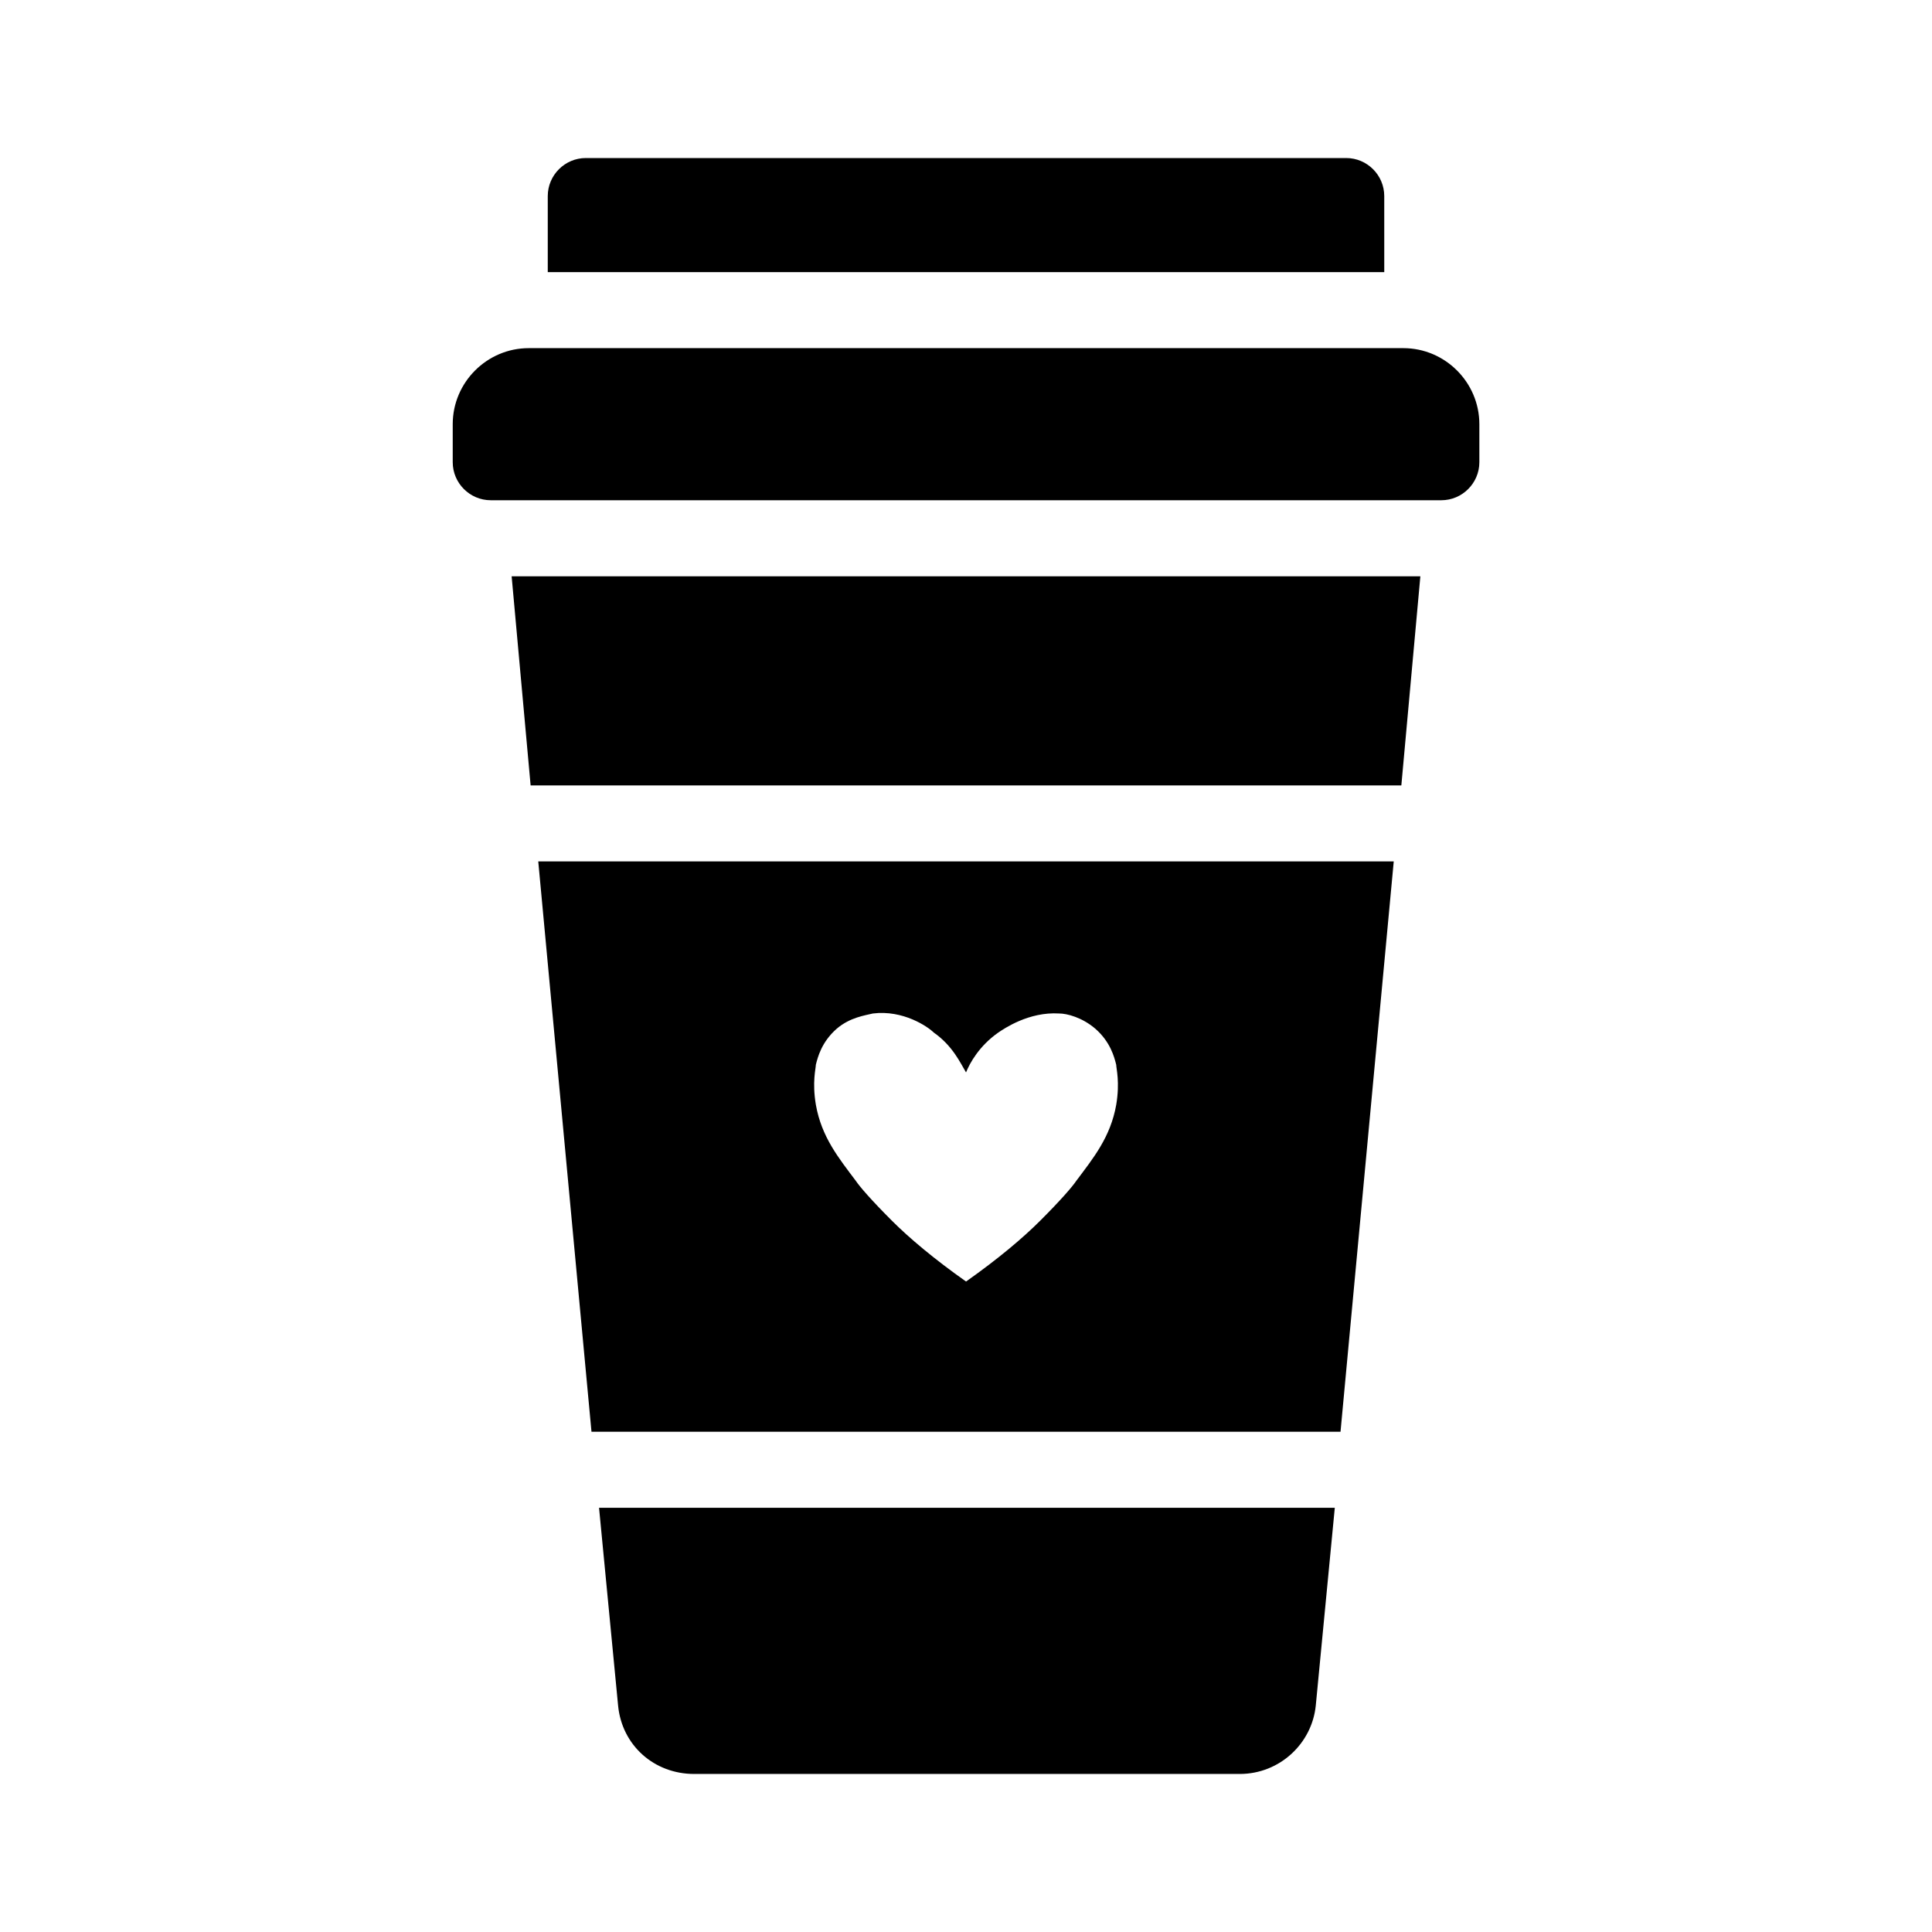
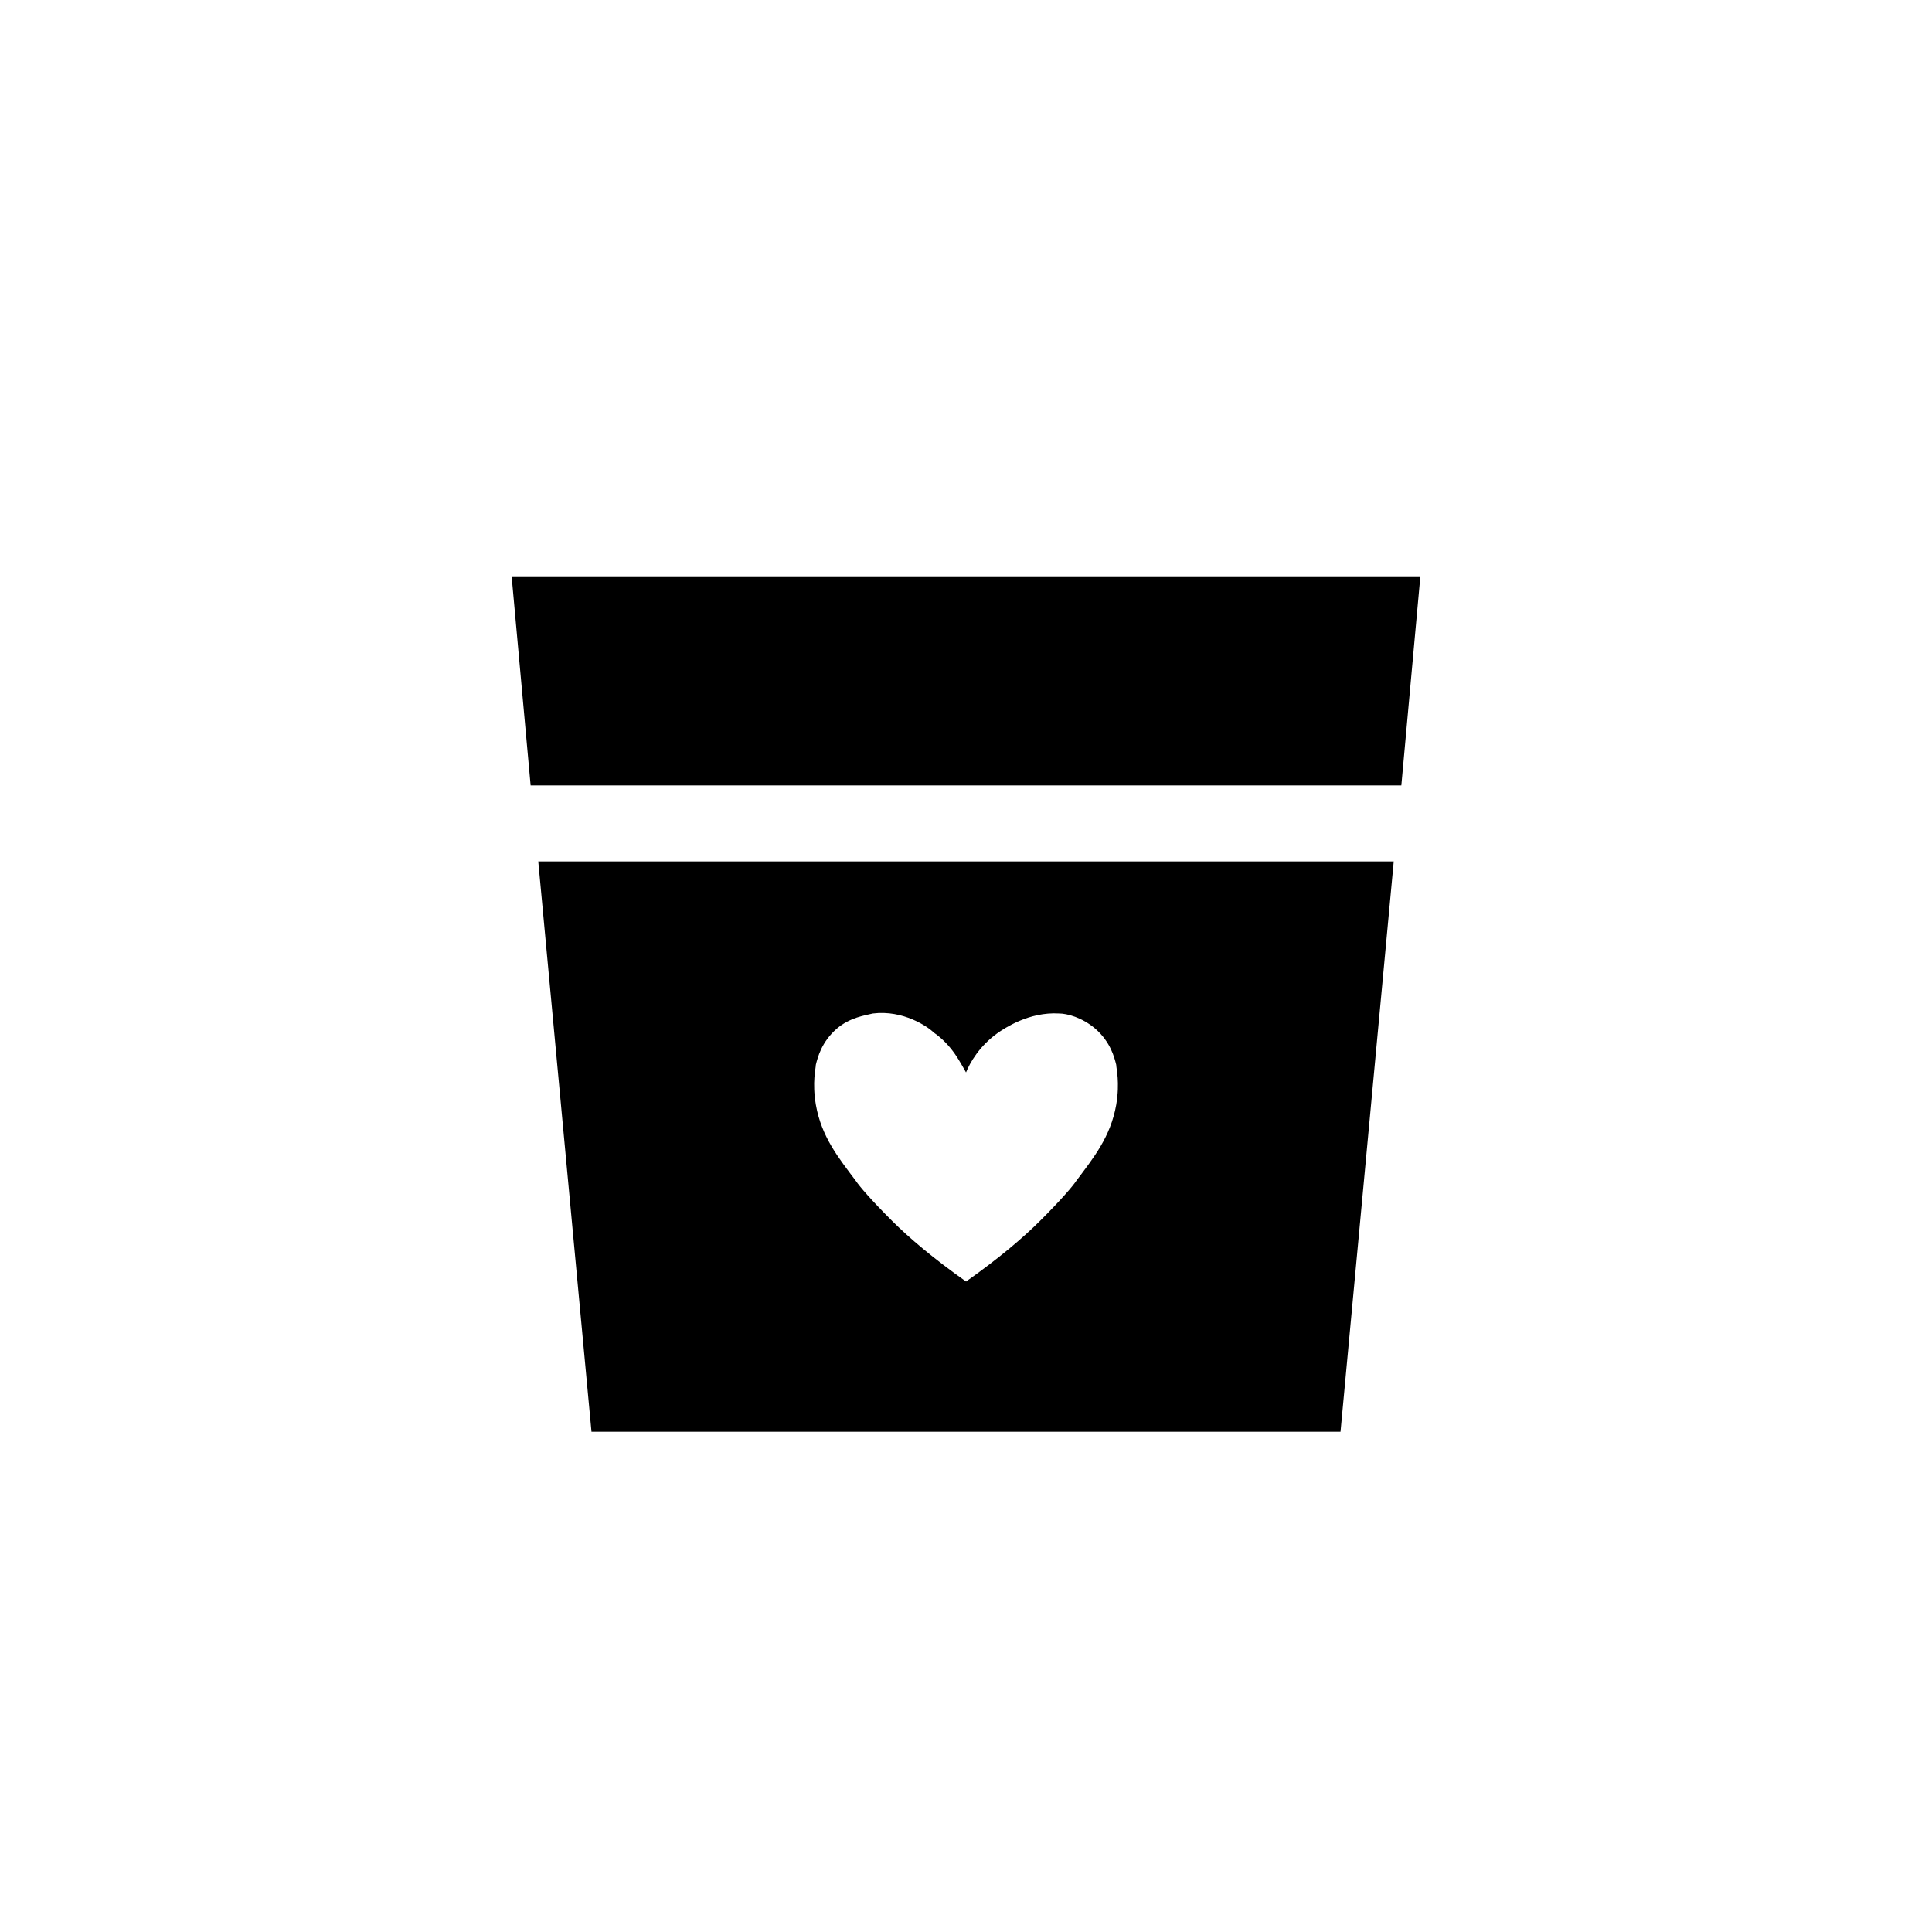
<svg xmlns="http://www.w3.org/2000/svg" fill="#000000" width="800px" height="800px" version="1.1" viewBox="144 144 512 512">
  <g>
-     <path d="m307.8 595.98c1.008 10.578 9.574 18.137 20.152 18.137h144.59c10.578 0 19.145-8.062 20.152-18.137l5.039-52.395h-194.98z" />
    <path d="m284.62 352.14h230.75l5.039-55.418h-240.82z" />
    <path d="m300.75 523.43h198.5l14.105-151.14h-226.71zm59.453-97.238c0.504-2.016 1.512-6.047 5.543-9.574 3.527-3.023 7.559-3.527 9.574-4.031 8.062-1.008 14.609 3.527 16.121 5.039 5.039 3.527 7.055 8.062 8.566 10.578 1.008-2.519 3.527-7.055 8.566-10.578 1.512-1.008 8.062-5.543 16.121-5.039 2.016 0 6.047 1.008 9.574 4.031 4.031 3.527 5.039 7.559 5.543 9.574 0 1.008 1.008 4.535 0 10.578-1.512 8.566-6.047 14.105-10.578 20.152-1.008 1.512-4.031 5.039-9.574 10.578-4.535 4.535-11.082 10.078-19.648 16.121-8.566-6.047-15.113-11.586-19.648-16.121-5.543-5.543-8.566-9.07-9.574-10.578-4.535-6.047-9.07-11.586-10.578-20.152-1.016-6.043-0.008-9.57-0.008-10.578z" />
-     <path d="m515.88 236.26h-231.75c-11.082 0-20.152 9.07-20.152 20.152v10.078c0 5.543 4.535 10.078 10.078 10.078h251.91c5.543 0 10.078-4.535 10.078-10.078v-10.078c-0.004-11.086-9.074-20.152-20.156-20.152z" />
-     <path d="m510.84 195.96c0-5.543-4.535-10.078-10.078-10.078h-201.52c-5.543 0-10.078 4.535-10.078 10.078v20.152h221.68z" />
  </g>
</svg>